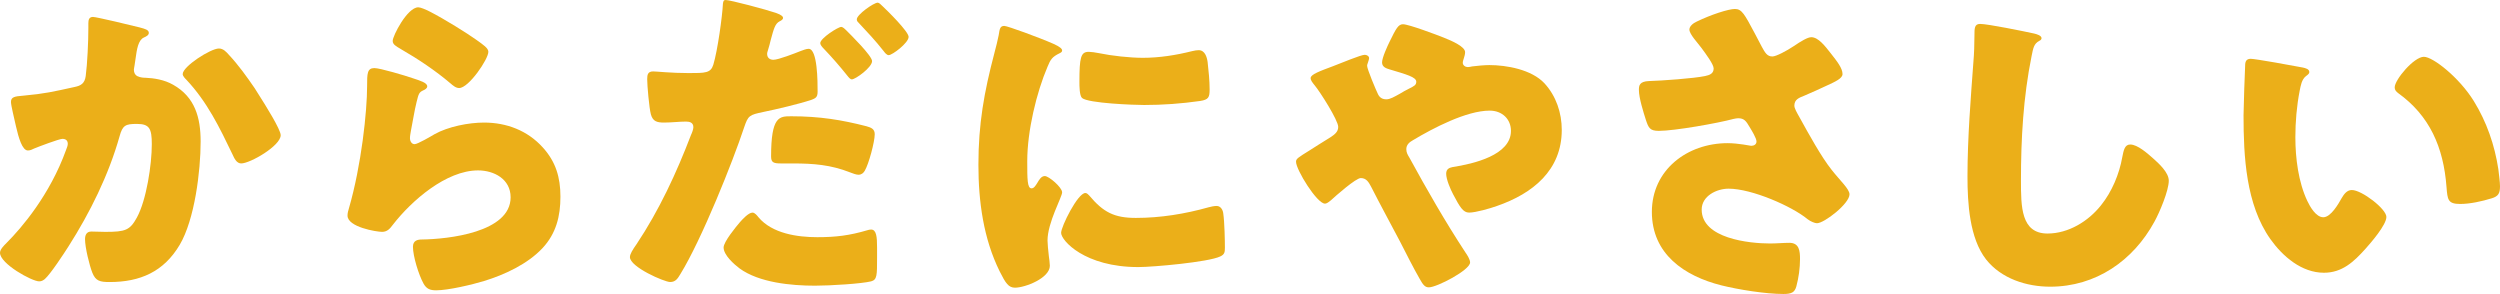
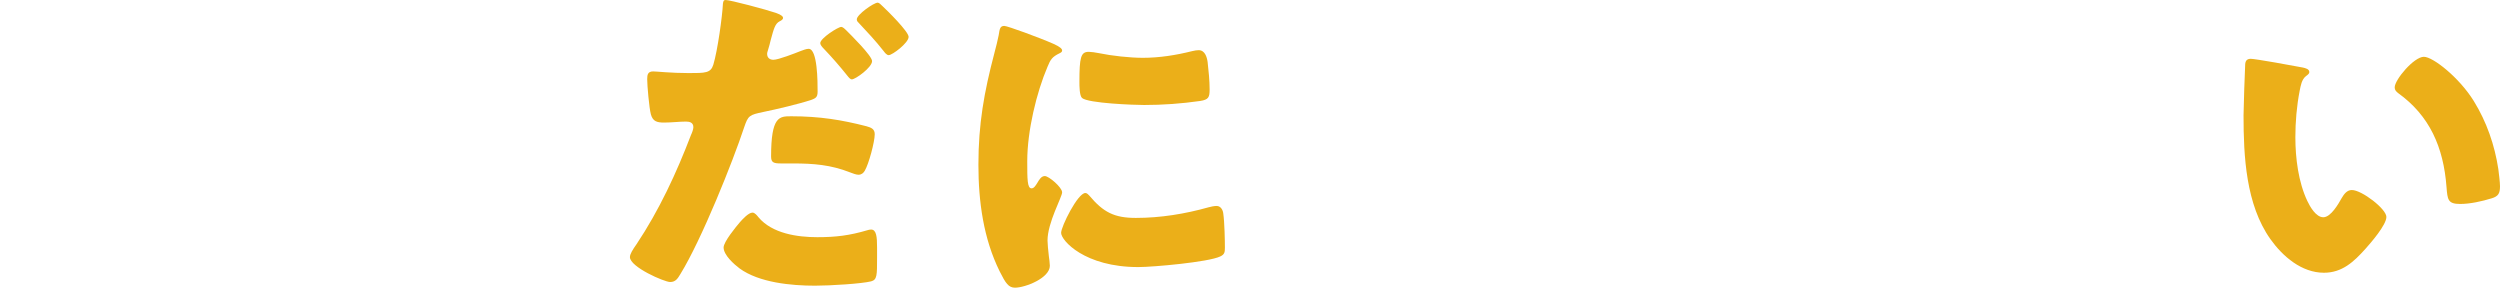
<svg xmlns="http://www.w3.org/2000/svg" id="b" data-name="レイヤー 2" width="270.898" height="31.856" viewBox="0 0 270.898 31.856">
  <defs>
    <style>
      .d {
        fill: #EBAF19;
        stroke-width: 0px;
      }
    </style>
  </defs>
  <g id="c" data-name="レイヤー 1">
    <g>
-       <path class="d" d="M15.189,2.987c.541.145.937.252.937.576,0,.252-.288.396-.54.504-.611.288-.756,1.26-.9,2.304l-.107.72c-.036.216-.072.396-.072.468,0,.324.145.576.36.685.36.18.756.18.864.18.936.036,2.088.216,3.023.756,2.375,1.332,2.987,3.563,2.987,6.155,0,3.204-.647,8.459-2.268,11.194-1.728,2.916-4.284,4.032-7.595,4.032-1.045,0-1.512-.108-1.872-1.008-.324-.828-.792-2.736-.792-3.636,0-.468.18-.828.684-.828s1.008.036,1.512.036c2.196,0,2.664-.18,3.42-1.548,1.044-1.908,1.619-5.76,1.619-7.955,0-1.691-.252-2.195-1.619-2.195-1.224,0-1.548.144-1.871,1.331-1.188,4.212-3.204,8.279-5.544,11.951-.504.792-1.944,2.987-2.556,3.527-.18.144-.359.252-.611.252-.793,0-4.248-1.908-4.248-3.096,0-.36.396-.756.72-1.08,1.62-1.619,4.68-5.184,6.443-10.078.108-.288.181-.469.181-.648,0-.359-.217-.54-.576-.54-.36,0-2.628.864-3.061,1.044-.215.108-.432.216-.684.216-.611,0-1.008-1.367-1.295-2.627-.181-.828-.541-2.269-.541-2.628,0-.54.396-.612,1.332-.684,2.376-.217,3.24-.433,5.543-.937.721-.144,1.116-.396,1.225-1.188.18-1.332.287-3.779.287-5.184v-.54c0-.359.072-.684.504-.684.36,0,4.428.972,5.111,1.151ZM24.801,5.939c1.044,1.115,1.943,2.376,2.808,3.636.072.144.216.323.36.575.828,1.296,2.447,3.888,2.447,4.5,0,1.151-3.312,3.06-4.283,3.06-.504,0-.756-.576-.936-.972-1.404-2.916-2.736-5.688-5.004-8.1-.145-.144-.396-.396-.396-.611,0-.828,3.024-2.772,3.924-2.772.469,0,.792.36,1.08.685Z" />
-       <path class="d" d="M44.675,8.459c.864.288,1.62.504,1.62.899,0,.217-.252.36-.432.433-.469.216-.504.396-.721,1.26-.252,1.008-.396,2.052-.611,3.096-.036.252-.108.54-.108.828,0,.323.181.647.505.647.323,0,1.799-.864,2.159-1.08,1.476-.828,3.708-1.26,5.363-1.26,2.448,0,4.716.864,6.371,2.7,1.403,1.548,1.907,3.239,1.907,5.327,0,2.123-.467,3.995-1.943,5.579-1.619,1.728-4.104,2.88-6.335,3.563-1.296.396-3.888,1.008-5.184,1.008-.647,0-1.044-.144-1.368-.72-.539-.972-1.151-2.987-1.151-3.995,0-.685.504-.792.972-.792,2.808-.036,9.611-.756,9.611-4.572,0-1.979-1.801-2.915-3.527-2.915-3.456,0-7.199,3.275-9.215,5.867-.324.432-.612.792-1.188.792-.575,0-3.743-.504-3.743-1.764,0-.252.072-.54.144-.756,1.368-4.716,1.979-10.547,1.979-13.282,0-1.332,0-1.944.793-1.944.611,0,3.383.828,4.103,1.08ZM45.322.792c.252,0,.756.216,1.261.468,1.62.828,4.031,2.34,5.039,3.06.756.54,1.296.9,1.296,1.296,0,.792-2.123,3.924-3.168,3.924-.359,0-.684-.288-.936-.504-1.656-1.404-3.492-2.628-5.363-3.708-.54-.324-.9-.504-.9-.899,0-.54,1.584-3.636,2.771-3.636Z" />
      <path class="d" d="M84.094,1.404c.613.216.756.396.756.539,0,.181-.215.288-.359.36-.504.252-.648.828-.972,2.016-.072.324-.181.72-.324,1.188-.036.107-.071.216-.071.323,0,.433.287.648.684.648.539,0,2.375-.72,2.916-.937.287-.107.647-.252.899-.252.972,0,.972,3.6.972,4.644,0,.612-.216.72-.72.9-1.296.432-3.743,1.008-5.147,1.296-1.548.323-1.656.396-2.088,1.655-1.224,3.708-4.607,12.167-6.911,15.91-.288.468-.504.864-1.116.864-.611,0-4.355-1.62-4.355-2.7,0-.324.289-.792.721-1.403,2.447-3.672,4.319-7.703,5.902-11.843.108-.216.252-.612.252-.828,0-.504-.396-.611-.791-.611-.721,0-1.584.107-2.376.107-.756,0-1.224-.107-1.44-.899-.18-.685-.396-3.096-.396-3.815,0-.469.072-.828.647-.828.361,0,1.98.18,3.852.18,1.801,0,2.377,0,2.664-.899.469-1.548.973-5.22,1.044-6.624.036-.252.072-.396.288-.396.504,0,4.428,1.044,5.471,1.404ZM82.187,23.541c1.476,1.764,4.212,2.16,6.371,2.16,2.017,0,3.491-.181,5.436-.756.108-.036.252-.072.396-.072.576,0,.648.792.648,1.943v1.08c0,1.979,0,2.412-.648,2.592-1.008.252-4.391.468-6.083.468-2.556,0-6.047-.324-8.171-1.872-.576-.432-1.728-1.439-1.728-2.268,0-.611,1.331-2.231,1.764-2.735.288-.324.937-1.044,1.368-1.044.252,0,.504.324.647.504ZM85.715,12.599c3.131,0,5.507.396,8.17,1.08.504.144.9.287.9.863,0,.828-.648,3.24-1.08,3.96-.145.252-.359.432-.684.432-.252,0-.612-.144-.9-.252-2.088-.828-3.995-.972-6.191-.972h-1.295c-.828,0-1.08-.108-1.08-.756,0-4.355.9-4.355,2.16-4.355ZM91.689,3.275c.504.504,2.808,2.771,2.808,3.348,0,.684-1.8,1.979-2.196,1.979-.144,0-.287-.144-.539-.468-.684-.863-1.62-1.943-2.52-2.88-.145-.144-.36-.396-.36-.575,0-.54,1.944-1.764,2.268-1.764.181,0,.433.252.54.359ZM95.648.684c.504.469,2.809,2.736,2.809,3.312,0,.648-1.764,1.98-2.16,1.98-.216,0-.432-.288-.54-.433-.937-1.188-1.728-2.016-2.735-3.096-.108-.107-.18-.18-.18-.359,0-.504,1.836-1.8,2.268-1.8.144,0,.359.216.539.396Z" />
      <path class="d" d="M107.748,5.76c.18-.685.359-1.368.468-1.944.108-.684.144-1.008.612-1.008.324,0,3.779,1.26,5.327,1.943.72.324.936.54.936.721,0,.144-.108.216-.252.288-.827.396-1.008.684-1.331,1.476-1.188,2.771-2.196,6.947-2.196,10.223,0,1.979,0,2.951.468,2.951.252,0,.432-.288.612-.575.216-.36.432-.757.827-.757.433,0,1.872,1.225,1.872,1.765,0,.504-1.583,3.275-1.583,5.219,0,.252.071,1.152.144,1.692.036.216.108.827.108,1.044,0,1.331-2.664,2.375-3.78,2.375-.684,0-1.008-.468-1.655-1.764-1.764-3.563-2.305-7.595-2.305-11.555,0-4.427.613-7.847,1.729-12.094ZM118.043,21.201c1.512,1.8,2.699,2.412,5.039,2.412,2.664,0,5.327-.433,7.883-1.152.252-.071.612-.144.864-.144.468,0,.684.468.72.792.145.972.18,3.023.18,3.743,0,.468-.035.72-.504.936-1.26.612-7.271,1.152-8.891,1.152-5.795,0-8.352-2.88-8.352-3.708,0-.684,1.801-4.319,2.629-4.319.18,0,.323.181.432.288ZM117.971,5.615c.216,0,.792.072,1.115.145,1.369.287,3.348.504,4.752.504,1.8,0,3.6-.288,5.328-.721.323-.071.504-.107.719-.107.685,0,.9.756.973,1.296.107.899.216,2.052.216,2.951,0,.864-.108,1.116-1.044,1.26-2.016.288-4.031.433-6.047.433-1.08,0-6.048-.181-6.731-.756-.288-.252-.288-1.332-.288-1.729,0-2.663.145-3.275,1.008-3.275Z" />
-       <path class="d" d="M167.361,9.035c1.26,1.367,1.871,3.203,1.871,5.039,0,4.392-3.168,6.911-7.019,8.243-.685.252-2.304.72-3.024.72-.647,0-1.008-.612-1.727-1.979-.289-.54-.756-1.62-.756-2.232,0-.504.323-.647.684-.72,2.303-.359,6.335-1.296,6.335-3.923,0-1.26-.937-2.196-2.304-2.196-2.52,0-6.155,1.908-8.314,3.204-.396.216-.721.504-.721.972,0,.359.145.611.324.899,1.908,3.492,3.887,6.947,6.083,10.295.181.252.504.756.504,1.08,0,.828-3.6,2.699-4.464,2.699-.396,0-.611-.216-1.008-.936-.684-1.188-1.439-2.699-2.123-4.031-1.044-1.979-2.124-3.96-3.132-5.939-.252-.468-.504-.936-1.116-.936-.539,0-2.735,1.943-3.239,2.411-.18.145-.432.36-.647.36-.864,0-3.132-3.672-3.132-4.535,0-.324.18-.433,1.512-1.261.54-.359,1.26-.791,2.231-1.403.432-.288.828-.576.828-1.116,0-.72-1.98-3.815-2.52-4.463-.288-.36-.469-.576-.469-.828,0-.396,1.008-.756,2.448-1.296.864-.324,2.987-1.224,3.419-1.224.217,0,.469.144.469.359,0,.145-.107.396-.145.54-.035.072-.071.216-.071.288,0,.36.972,2.664,1.188,3.096.181.36.468.54.899.54.396,0,.828-.252,1.477-.612.287-.18.611-.359.972-.54.576-.287.792-.396.792-.756,0-.504-1.08-.791-2.88-1.331-.36-.108-.827-.252-.827-.756s.575-1.765.827-2.269c.685-1.403.937-1.871,1.44-1.871.611,0,3.671,1.151,4.391,1.439,1.008.396,2.34,1.008,2.34,1.584,0,.432-.252.864-.252,1.151,0,.288.288.469.54.469.144,0,.324-.036.468-.072.504-.072,1.404-.145,1.872-.145,1.836,0,4.571.469,5.976,1.98Z" />
-       <path class="d" d="M190.871,5.003c.396.721.611,1.116,1.188,1.116.396,0,1.548-.611,2.304-1.116.792-.539,1.512-.972,1.907-.972.756,0,1.477.937,2.124,1.764.647.828,1.261,1.584,1.261,2.232,0,.468-.793.827-1.656,1.224-.828.396-1.656.756-2.484,1.116-.539.216-1.08.396-1.08,1.079,0,.288.252.72.576,1.296.973,1.764,2.34,4.248,3.456,5.651.899,1.152,1.944,2.088,1.944,2.664,0,1.008-2.736,3.132-3.528,3.132-.216,0-.684-.181-1.008-.433-1.692-1.403-6.048-3.312-8.567-3.312-1.295,0-2.915.792-2.915,2.268,0,3.132,5.147,3.672,7.415,3.672.72,0,1.439-.072,2.088-.072,1.08,0,1.152.9,1.152,1.764,0,.973-.145,2.016-.396,2.952-.18.647-.504.828-1.404.828-1.907,0-4.859-.469-6.73-.937-3.996-1.008-7.523-3.384-7.523-7.955s3.852-7.451,8.207-7.451c1.152,0,2.483.288,2.556.288.288,0,.575-.144.575-.468,0-.359-.539-1.224-.756-1.584-.359-.611-.575-.936-1.223-.936-.145,0-.324.036-.504.072-1.729.468-6.408,1.296-8.1,1.296-.972,0-1.115-.324-1.404-1.188-.252-.792-.756-2.375-.756-3.239,0-.468.037-.936,1.116-.972,1.368-.036,4.859-.288,6.048-.54.539-.108.936-.288.936-.828,0-.432-.828-1.548-1.332-2.231-.396-.54-1.296-1.476-1.296-1.979,0-.36.396-.685.792-.864,1.548-.756,3.455-1.368,4.14-1.368.756,0,1.044.576,2.124,2.592.215.432.467.9.756,1.439Z" />
-       <path class="d" d="M220.428,3.636c.288.072.792.216.792.504,0,.144-.144.252-.252.288-.576.323-.647.756-.828,1.655-.899,4.428-1.151,8.963-1.151,13.463,0,2.844,0,5.759,2.879,5.759,2.268,0,4.428-1.332,5.795-3.06,1.188-1.476,1.98-3.384,2.305-5.219.144-.721.252-1.368.863-1.368.793,0,1.872.972,2.448,1.476.647.576,1.728,1.548,1.728,2.448,0,1.079-1.008,3.455-1.548,4.427-2.304,4.248-6.371,7.056-11.302,7.056-2.557,0-5.292-.864-6.947-2.952-1.801-2.304-2.016-6.119-2.016-8.999,0-4.139.359-8.566.646-12.454.072-.756.109-1.979.109-2.808,0-.792,0-1.26.611-1.26.828,0,4.715.792,5.867,1.044Z" />
      <path class="d" d="M249.48,7.307c.359.072.756.181.756.505,0,.144-.107.252-.359.432-.469.359-.576,1.044-.685,1.584-.323,1.655-.468,3.383-.468,5.039,0,2.268.324,4.859,1.296,6.911.288.612.937,1.764,1.728,1.764.828,0,1.656-1.476,1.98-2.052.252-.432.575-.899,1.115-.899,1.08,0,3.744,2.052,3.744,2.915,0,.864-1.656,2.771-2.268,3.456-1.26,1.403-2.521,2.592-4.5,2.592-2.412,0-4.463-1.765-5.795-3.636-2.664-3.744-2.916-8.999-2.916-13.427,0-.684.145-5.039.18-5.543.036-.396.217-.576.612-.576.468,0,4.679.756,5.579.936ZM262.654,6.155c.973,0,3.816,2.231,5.4,4.787,1.403,2.268,2.268,4.788,2.663,7.379.072.576.181,1.44.181,1.872,0,.756-.181,1.08-.9,1.296-1.044.324-2.34.612-3.42.612-1.332,0-1.367-.468-1.476-1.836-.323-4.319-1.836-7.739-5.255-10.187-.217-.181-.36-.324-.36-.612,0-.828,2.088-3.312,3.167-3.312Z" />
    </g>
  </g>
</svg>